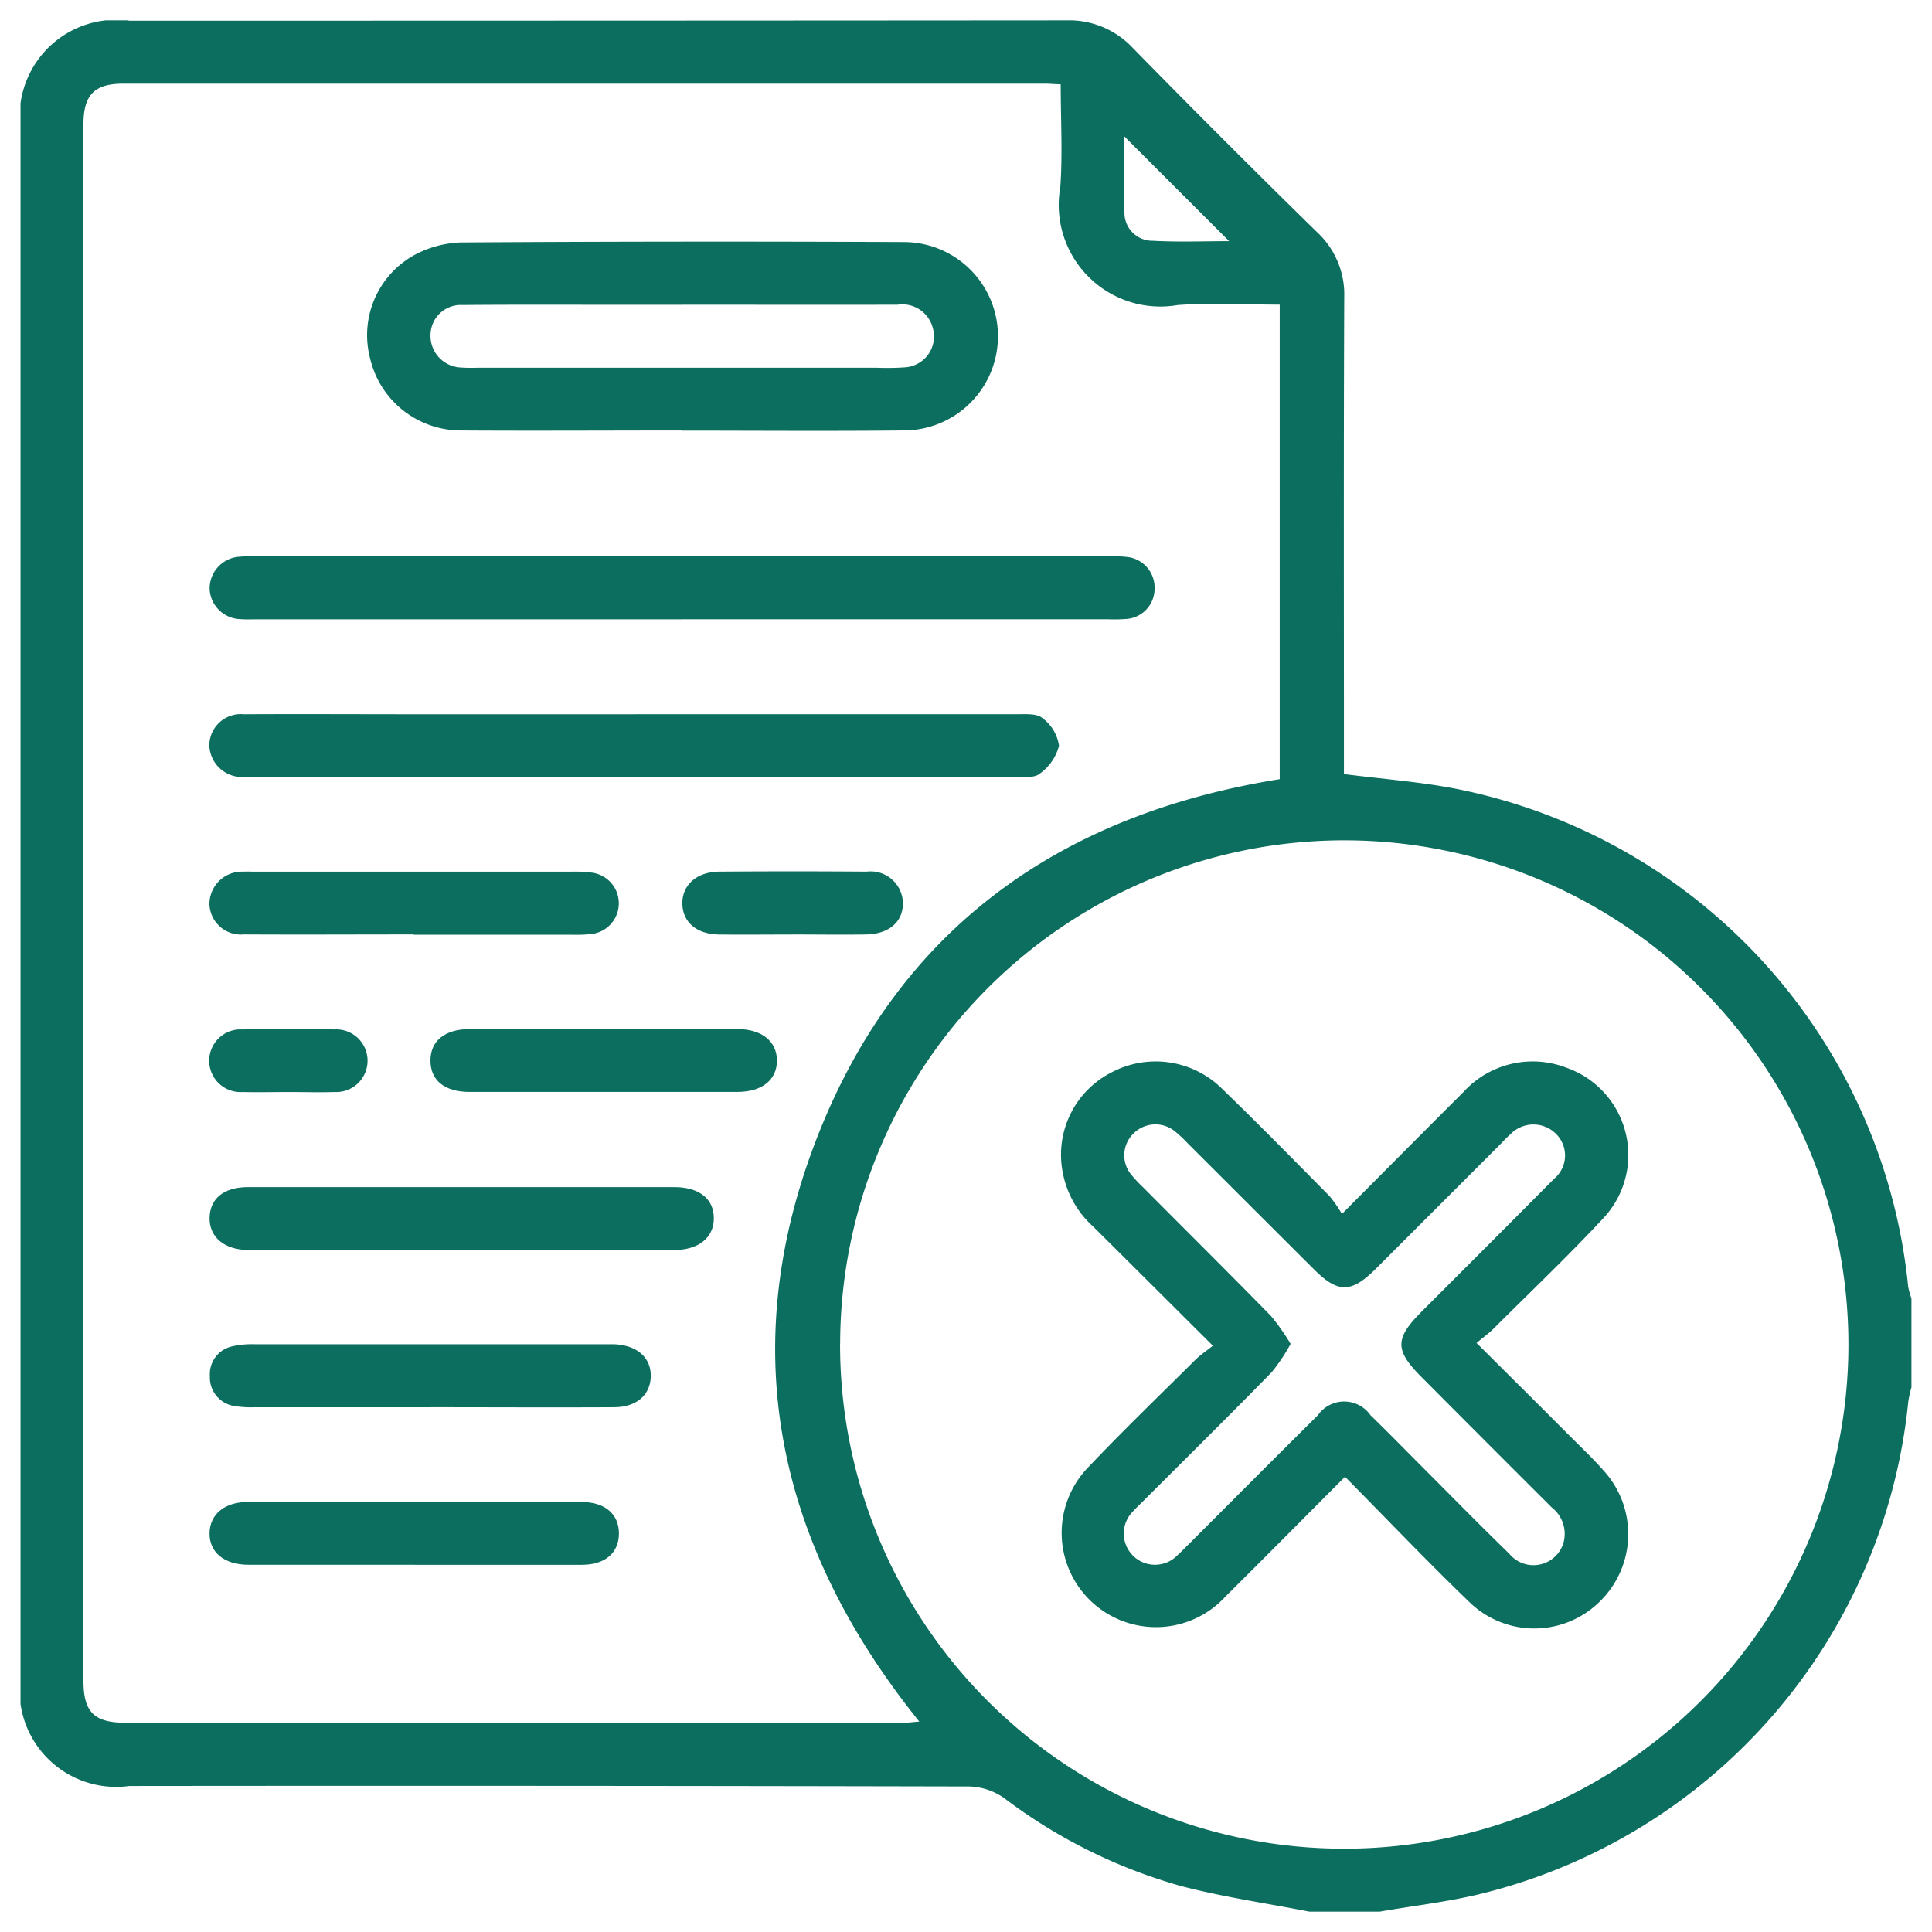
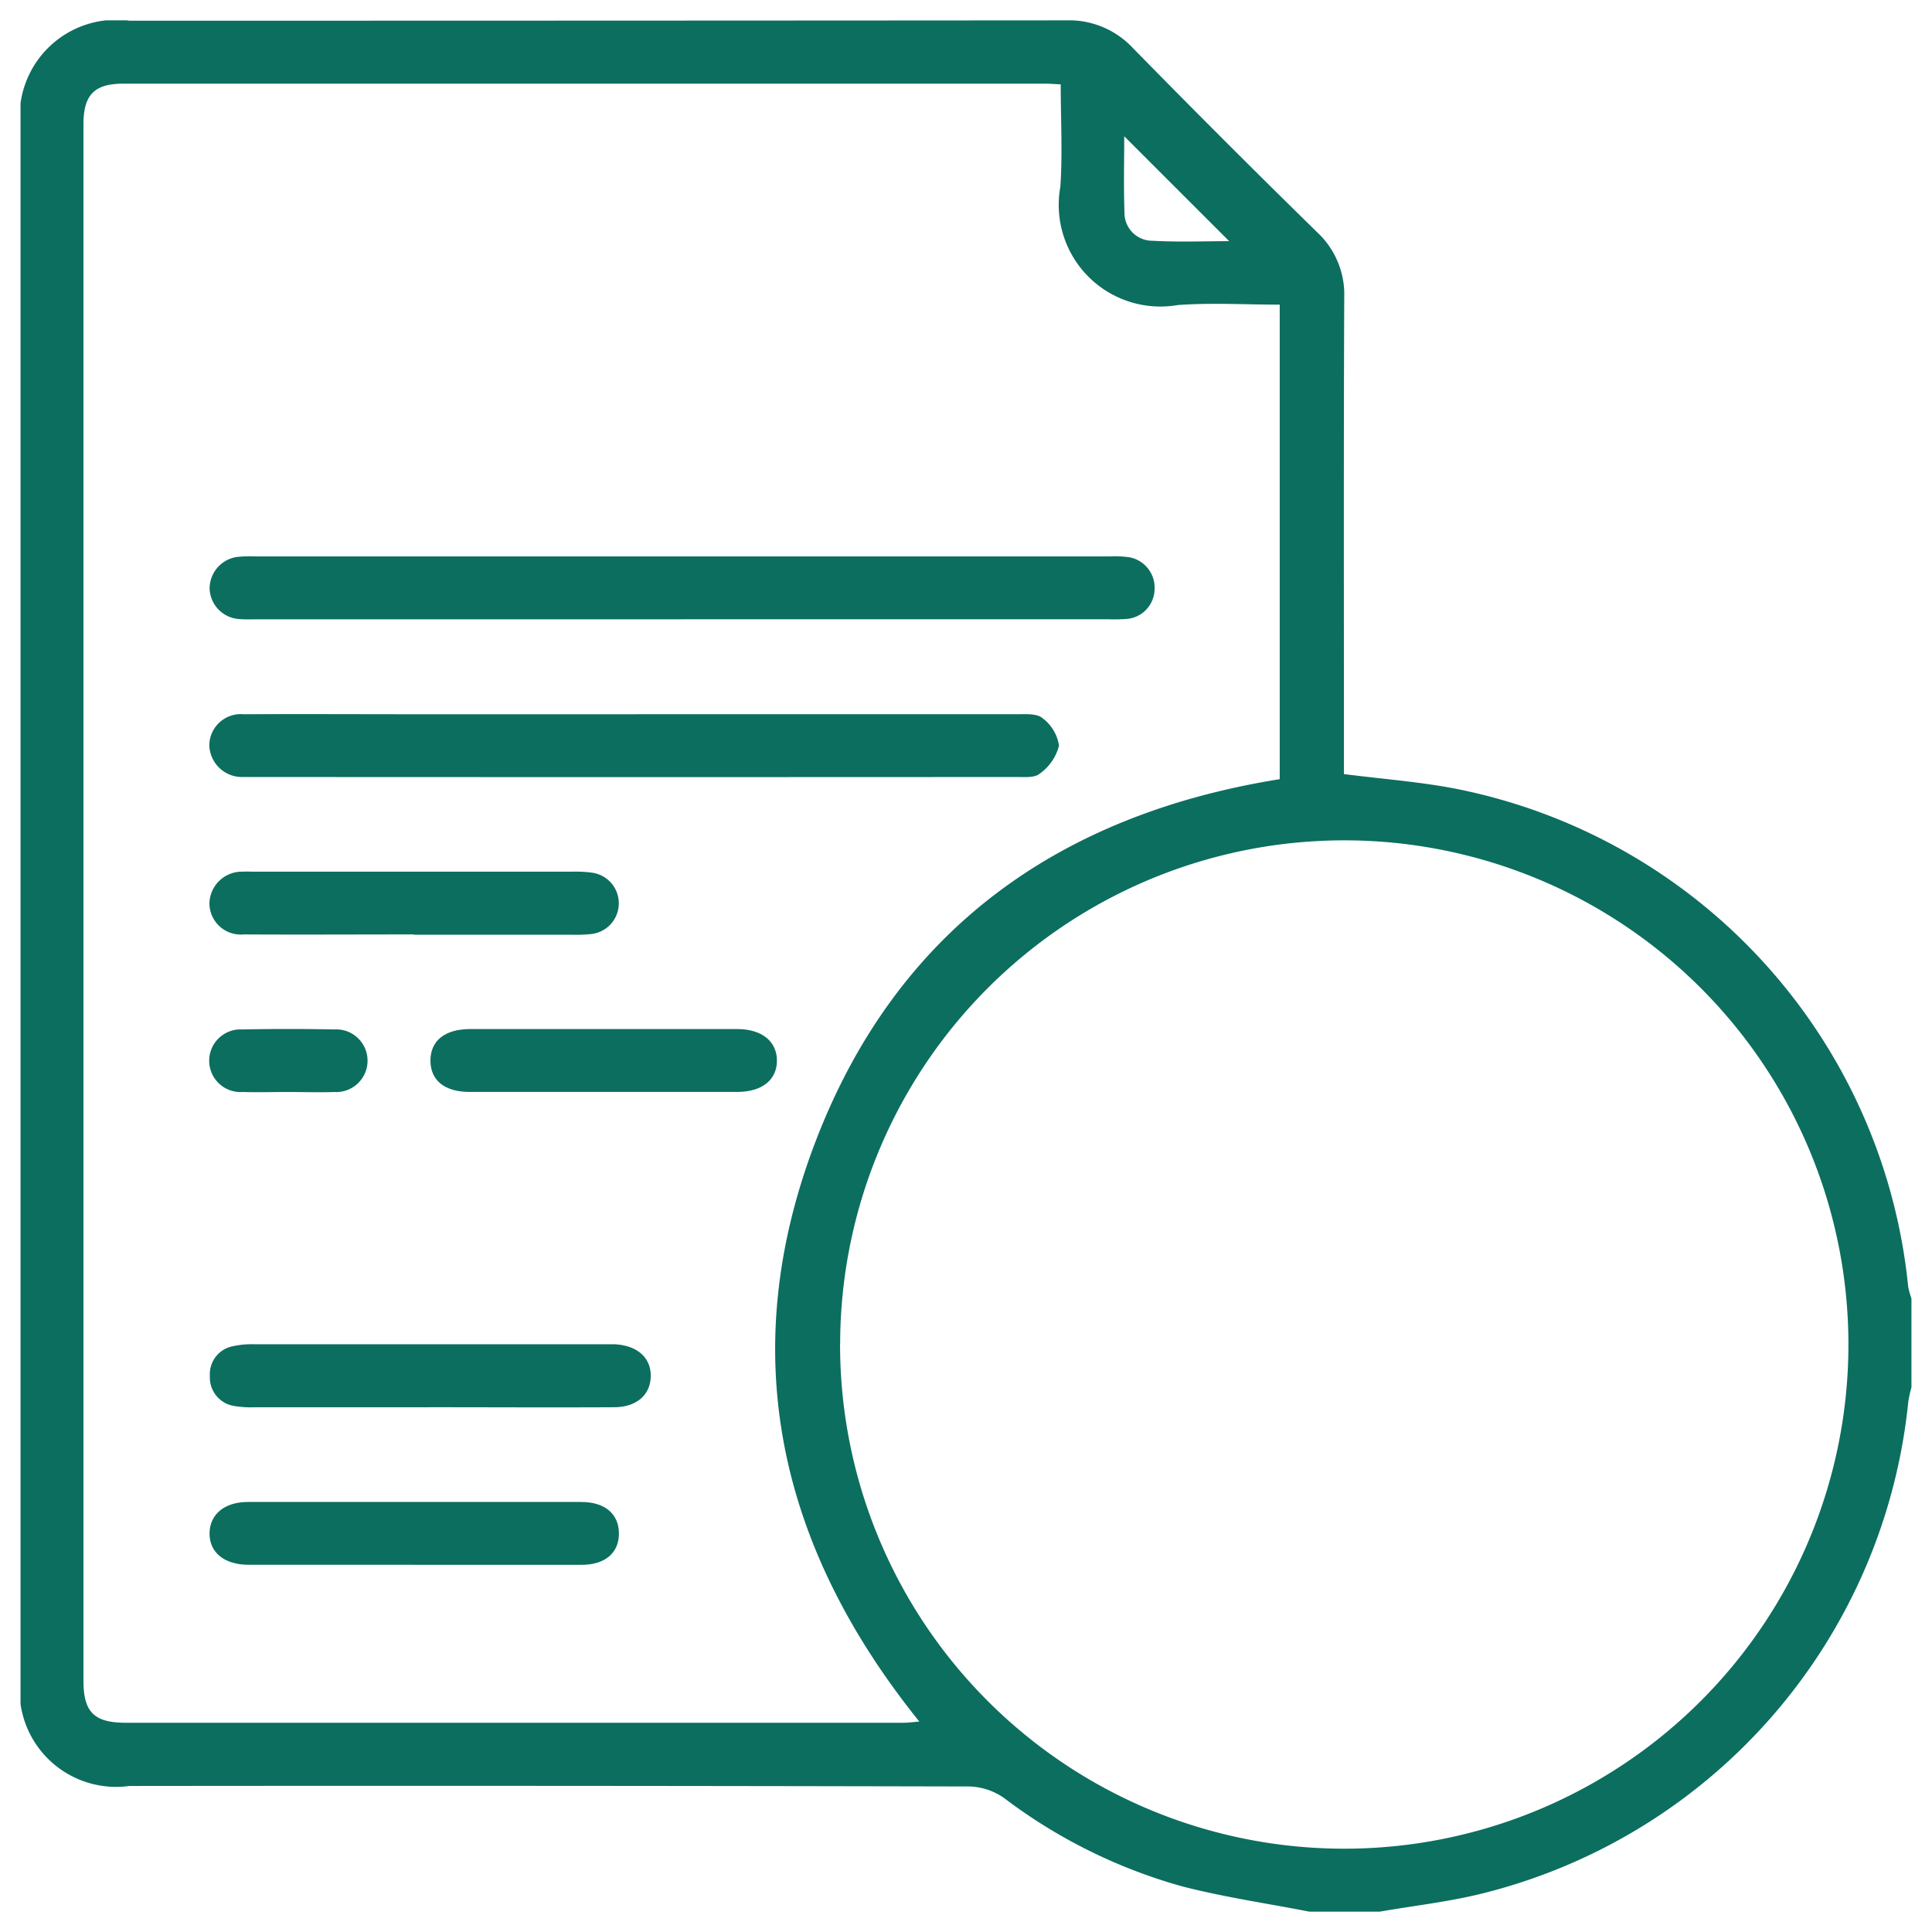
<svg xmlns="http://www.w3.org/2000/svg" width="50" height="50" viewBox="0 0 50 50">
  <defs>
    <clipPath id="clip-path">
      <rect id="Rectangle_706" data-name="Rectangle 706" width="48.937" height="48.946" fill="#0c6e5f" />
    </clipPath>
  </defs>
  <g id="Group_2504" data-name="Group 2504" transform="translate(11759 2820)">
    <rect id="Rectangle_693" data-name="Rectangle 693" width="50" height="50" transform="translate(-11759 -2820)" fill="#fff" opacity="0" />
    <g id="Group_2484" data-name="Group 2484" transform="translate(-11758.469 -2819.473)">
      <g id="Group_2483" data-name="Group 2483" transform="translate(0 0)" clip-path="url(#clip-path)">
        <path id="Path_4258" data-name="Path 4258" d="M33.358,48.947c-1.105-.216-2.225-.377-3.313-.66a13.721,13.721,0,0,1-4.589-2.28,1.645,1.645,0,0,0-.9-.3q-10.87-.025-21.74-.013A2.5,2.5,0,0,1,0,42.863V2.823A2.5,2.5,0,0,1,2.822.009Q14.934.009,27.046,0a2.261,2.261,0,0,1,1.74.714Q31.143,3.12,33.55,5.477a2.2,2.2,0,0,1,.708,1.694c-.017,3.934-.008,7.868-.008,11.8v.535c1.014.13,1.982.2,2.926.386A14.615,14.615,0,0,1,48.852,32.766a1.935,1.935,0,0,0,.086.314v2.294a3.1,3.1,0,0,0-.082.368A14.622,14.622,0,0,1,37.843,48.473c-.875.219-1.778.318-2.669.474ZM26.922,1.656c-.193-.008-.3-.018-.414-.018q-11.923,0-23.846,0c-.749,0-1.032.288-1.033,1.048q0,20.143,0,40.285c0,.812.275,1.086,1.094,1.087q10.059,0,20.119,0c.132,0,.264-.019.419-.031-3.662-4.547-4.773-9.563-2.685-15.014,2.094-5.467,6.289-8.458,12.012-9.375V7.357c-.9,0-1.774-.053-2.641.011a2.631,2.631,0,0,1-3.037-3.056c.061-.869.01-1.745.01-2.656m-5.71,32.6A13.048,13.048,0,1,0,34.289,21.221,13.05,13.05,0,0,0,21.212,34.255M31.281,5.716,28.564,3c0,.616-.017,1.294.006,1.971a.722.722,0,0,0,.735.733c.674.038,1.353.01,1.976.01" transform="translate(0 0)" fill="#0c6e5f" />
-         <path id="Path_4259" data-name="Path 4259" d="M25.142,15.726c-1.91,0-3.821.012-5.731,0a2.416,2.416,0,0,1-2.352-1.877,2.369,2.369,0,0,1,1.133-2.655,2.726,2.726,0,0,1,1.22-.334q5.731-.037,11.462-.01a2.437,2.437,0,0,1,0,4.875c-1.91.021-3.82.005-5.731.005m-.012-3.257H23.364c-1.3,0-2.61-.006-3.914.006a.783.783,0,0,0-.824.754.82.82,0,0,0,.775.863,4.013,4.013,0,0,0,.429.007H30.188a6.723,6.723,0,0,0,.715-.011.8.8,0,0,0,.721-1.021.814.814,0,0,0-.91-.6c-1.862.006-3.723,0-5.585,0" transform="translate(-8.015 -5.112)" fill="#0c6e5f" />
        <path id="Path_4260" data-name="Path 4260" d="M21.491,27.891H10.507c-.159,0-.319.007-.477-.007a.818.818,0,0,1-.765-.775.826.826,0,0,1,.708-.832,3.179,3.179,0,0,1,.476-.014H32.561a2.609,2.609,0,0,1,.523.025.8.8,0,0,1,.636.834.784.784,0,0,1-.719.759,4.356,4.356,0,0,1-.477.009H21.491" transform="translate(-4.371 -12.39)" fill="#0c6e5f" />
        <path id="Path_4261" data-name="Path 4261" d="M20.286,34q4.945,0,9.891,0c.219,0,.5-.021.64.1a1.087,1.087,0,0,1,.43.715,1.277,1.277,0,0,1-.5.724c-.13.111-.394.086-.6.086q-9.867.006-19.734,0c-.1,0-.192,0-.287,0a.846.846,0,0,1-.869-.831.815.815,0,0,1,.893-.793c1.465-.008,2.93,0,4.4,0h5.734" transform="translate(-4.371 -16.043)" fill="#0c6e5f" />
-         <path id="Path_4262" data-name="Path 4262" d="M15.842,57.167q2.721,0,5.443,0c.647,0,1.026.3,1.029.8s-.385.826-1.017.827q-5.514,0-11.028,0c-.626,0-1.017-.336-1.005-.838s.379-.788.992-.789q2.794,0,5.586,0" transform="translate(-4.371 -26.972)" fill="#0c6e5f" />
        <path id="Path_4263" data-name="Path 4263" d="M14.974,66.495q-2.266,0-4.532,0a2.64,2.64,0,0,1-.522-.031.745.745,0,0,1-.641-.775.734.734,0,0,1,.585-.772,2.28,2.28,0,0,1,.567-.053q4.556,0,9.112,0c.064,0,.127,0,.191,0,.6.023.967.346.954.838-.012.474-.366.789-.943.792-1.59.009-3.18,0-4.771,0" transform="translate(-4.378 -30.602)" fill="#0c6e5f" />
        <path id="Path_4264" data-name="Path 4264" d="M14.562,74.217c-1.431,0-2.862,0-4.293,0-.63,0-1.018-.324-1.007-.825.011-.484.391-.8.989-.8q4.316,0,8.633,0c.608,0,.969.308.973.808s-.349.817-.956.818c-1.447,0-2.893,0-4.34,0" transform="translate(-4.37 -34.248)" fill="#0c6e5f" />
        <path id="Path_4265" data-name="Path 4265" d="M14.548,43.33c-1.465,0-2.931.008-4.4,0a.812.812,0,0,1-.888-.8.84.84,0,0,1,.874-.824c.1-.007.191,0,.287,0h1.433q3.393,0,6.786,0a3.138,3.138,0,0,1,.523.026.8.8,0,0,1-.032,1.589,3.67,3.67,0,0,1-.476.017h-4.11Z" transform="translate(-4.371 -19.674)" fill="#0c6e5f" />
        <path id="Path_4266" data-name="Path 4266" d="M24.592,49.425c1.146,0,2.293,0,3.439,0,.632,0,1.023.321,1.022.819s-.387.807-1.027.808q-3.463,0-6.926,0c-.65,0-1.015-.3-1.014-.813s.375-.812,1.019-.814c1.163,0,2.325,0,3.487,0" transform="translate(-9.477 -23.32)" fill="#0c6e5f" />
-         <path id="Path_4267" data-name="Path 4267" d="M35.274,43.329c-.635,0-1.271.008-1.906,0-.576-.011-.931-.321-.941-.795s.362-.828.957-.832q1.906-.015,3.812,0a.836.836,0,0,1,.939.8c.011.492-.353.816-.955.826-.635.01-1.271,0-1.906,0" transform="translate(-15.299 -19.671)" fill="#0c6e5f" />
        <path id="Path_4268" data-name="Path 4268" d="M11.306,51.048c-.4,0-.793.01-1.189,0a.811.811,0,1,1-.006-1.619q1.188-.024,2.378,0a.811.811,0,1,1,.006,1.619c-.4.013-.793,0-1.189,0" transform="translate(-4.371 -23.314)" fill="#0c6e5f" />
-         <path id="Path_4269" data-name="Path 4269" d="M58.32,61.762c-1.065,1.068-2.072,2.086-3.088,3.094a2.44,2.44,0,1,1-3.582-3.314c.91-.959,1.862-1.877,2.8-2.809.124-.123.273-.221.453-.365-1.075-1.069-2.086-2.08-3.1-3.085a2.515,2.515,0,0,1-.8-1.481,2.389,2.389,0,0,1,1.278-2.508,2.444,2.444,0,0,1,2.871.434c.939.907,1.853,1.841,2.771,2.769a3.357,3.357,0,0,1,.32.461c1.11-1.114,2.118-2.131,3.133-3.143a2.424,2.424,0,0,1,2.672-.643,2.393,2.393,0,0,1,.947,3.91c-.911.978-1.882,1.9-2.829,2.846-.123.123-.267.225-.439.369.834.831,1.609,1.6,2.383,2.377.3.3.618.6.9.92a2.438,2.438,0,0,1-.07,3.371,2.409,2.409,0,0,1-3.4.036c-1.077-1.038-2.11-2.122-3.213-3.238m-1.412-3.442a4.783,4.783,0,0,1-.488.731c-1.1,1.126-2.225,2.235-3.34,3.35-.079.079-.162.154-.235.238a.808.808,0,1,0,1.146,1.138c.107-.095.205-.2.307-.3,1.1-1.1,2.205-2.21,3.314-3.309a.831.831,0,0,1,1.365,0c.446.432.88.877,1.319,1.317.755.755,1.5,1.517,2.267,2.261a.811.811,0,0,0,1.4-.256.866.866,0,0,0-.3-.94q-1.692-1.688-3.377-3.381c-.681-.683-.68-.987,0-1.672,1.148-1.149,2.3-2.3,3.442-3.451a.785.785,0,0,0,.061-1.149.827.827,0,0,0-1.195,0c-.1.084-.181.179-.271.269q-1.605,1.605-3.21,3.21c-.635.633-.978.636-1.6.015q-1.641-1.637-3.281-3.275a2.979,2.979,0,0,0-.351-.323.8.8,0,0,0-1.046.089.785.785,0,0,0-.063,1.044,3.557,3.557,0,0,0,.326.349c1.1,1.106,2.209,2.206,3.3,3.321a5.593,5.593,0,0,1,.512.727" transform="translate(-24.045 -24.068)" fill="#0c6e5f" />
      </g>
    </g>
  </g>
</svg>